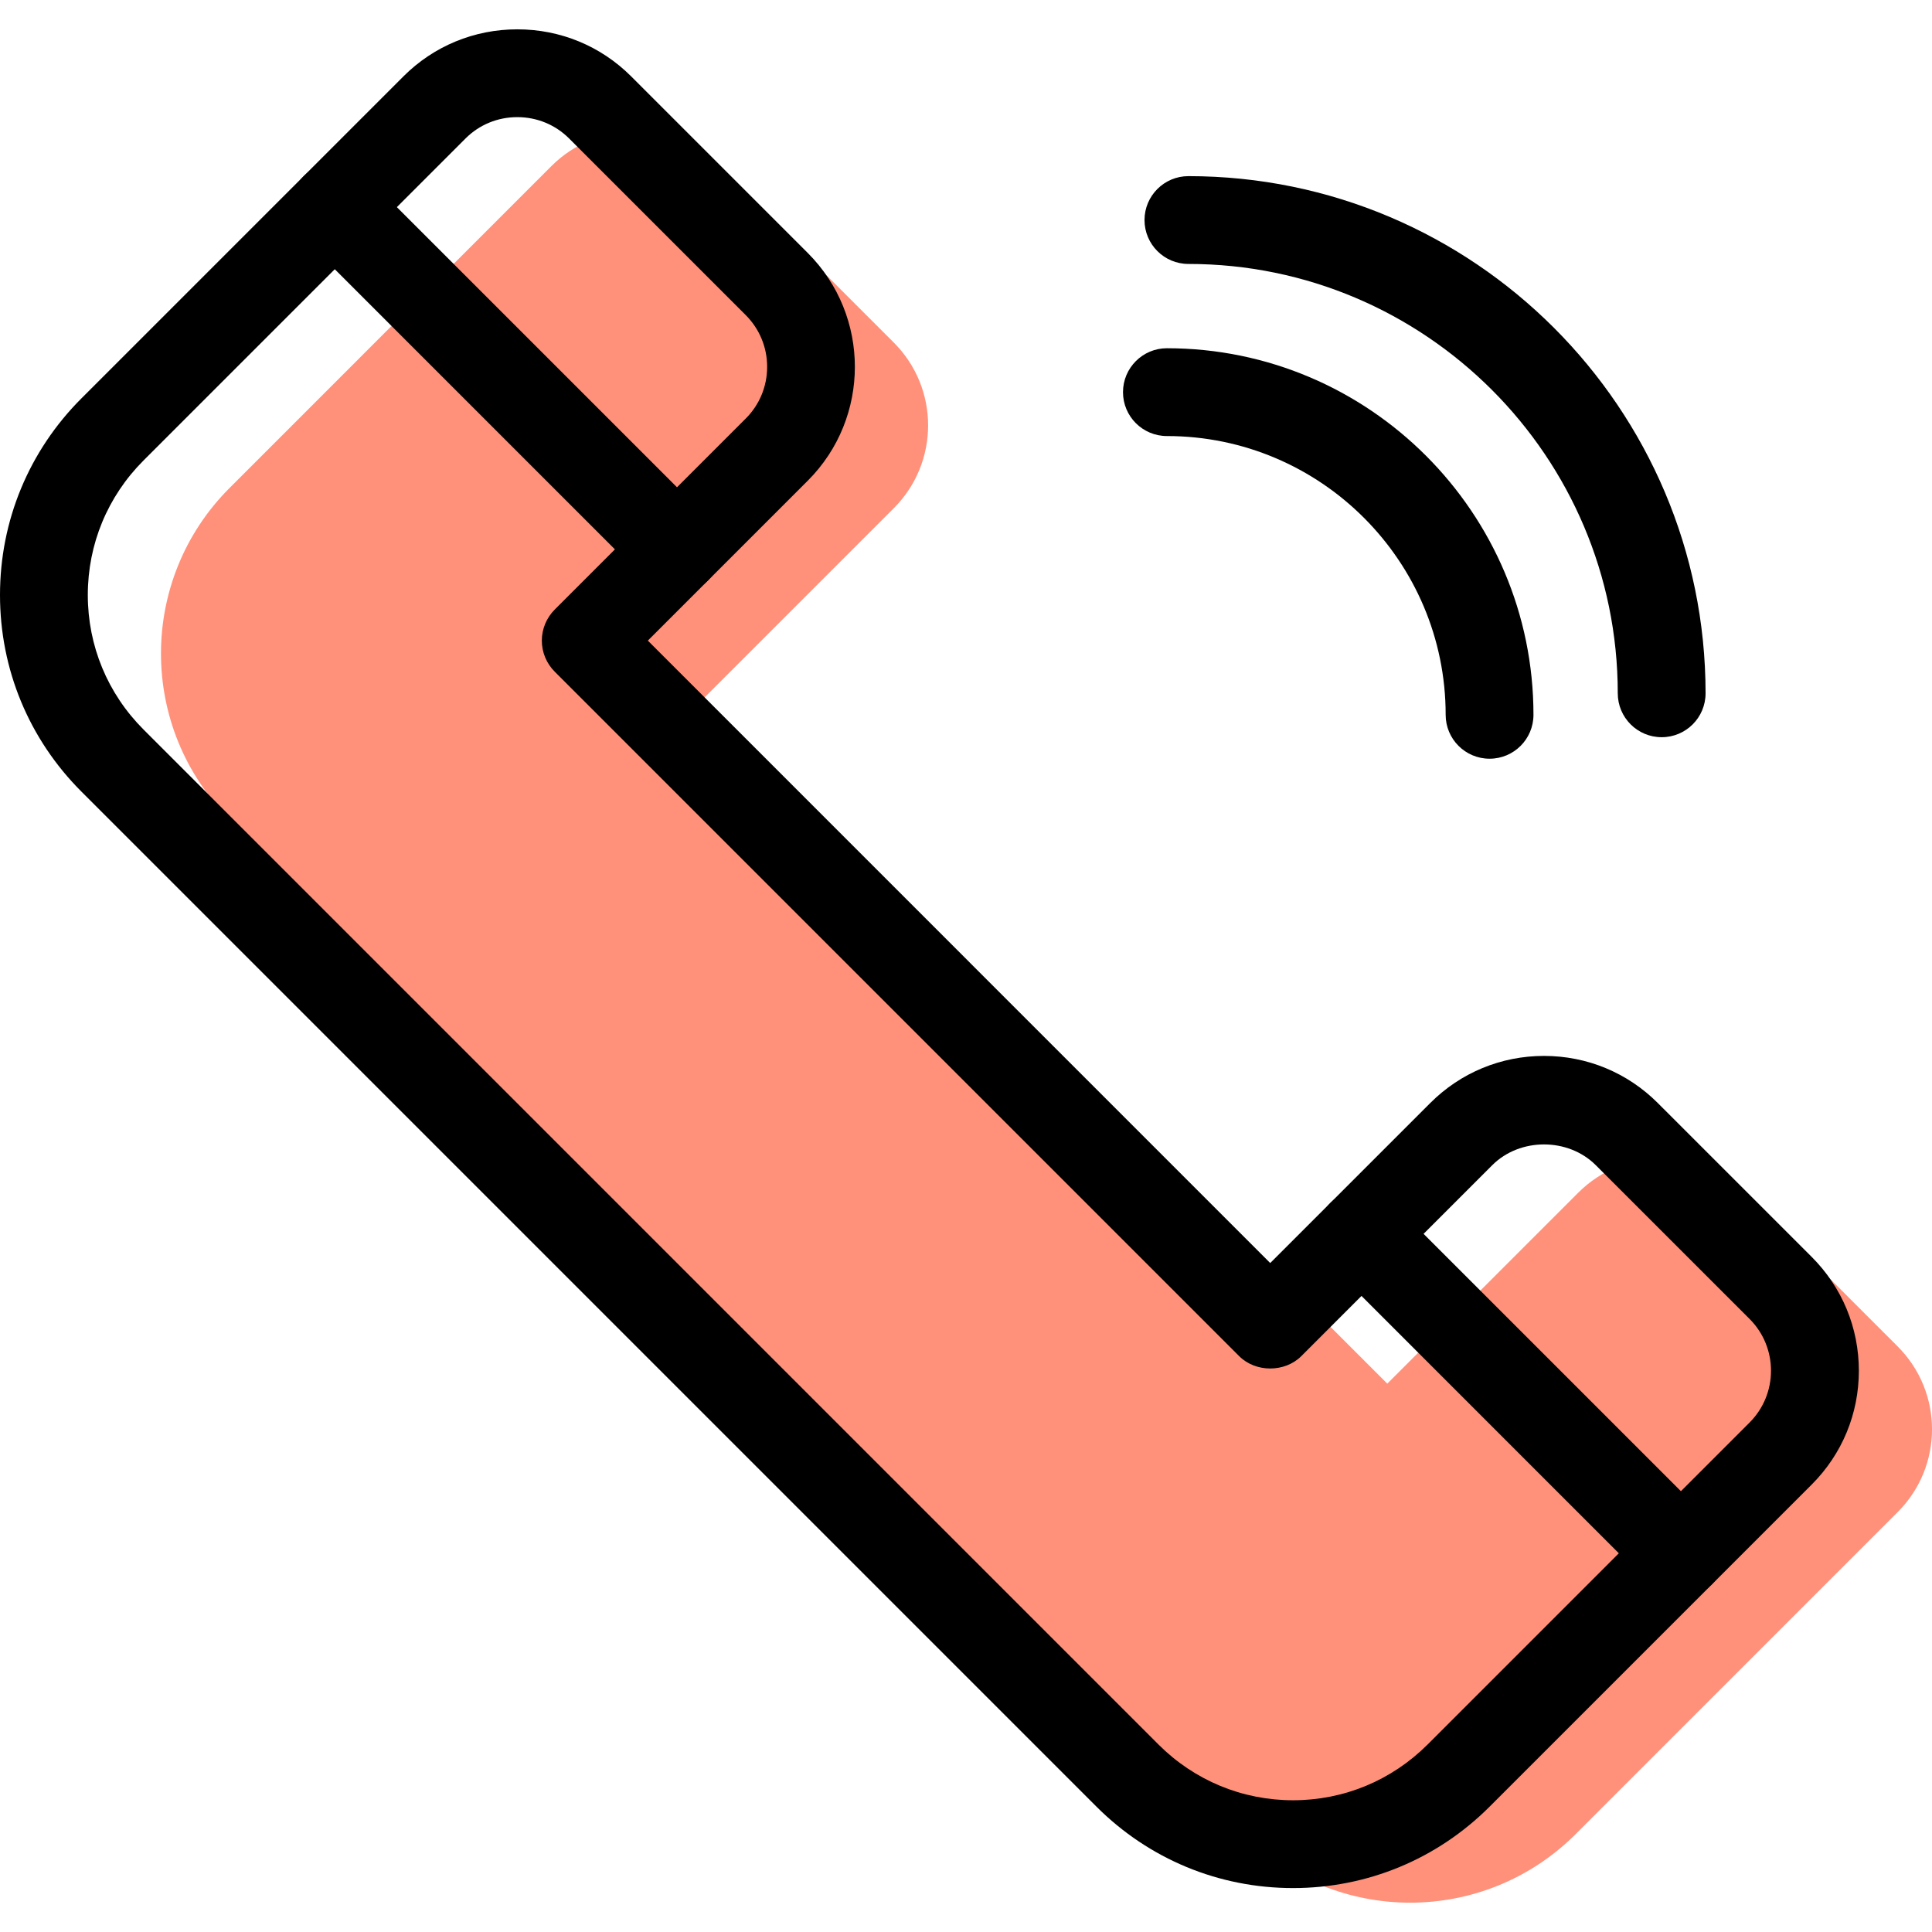
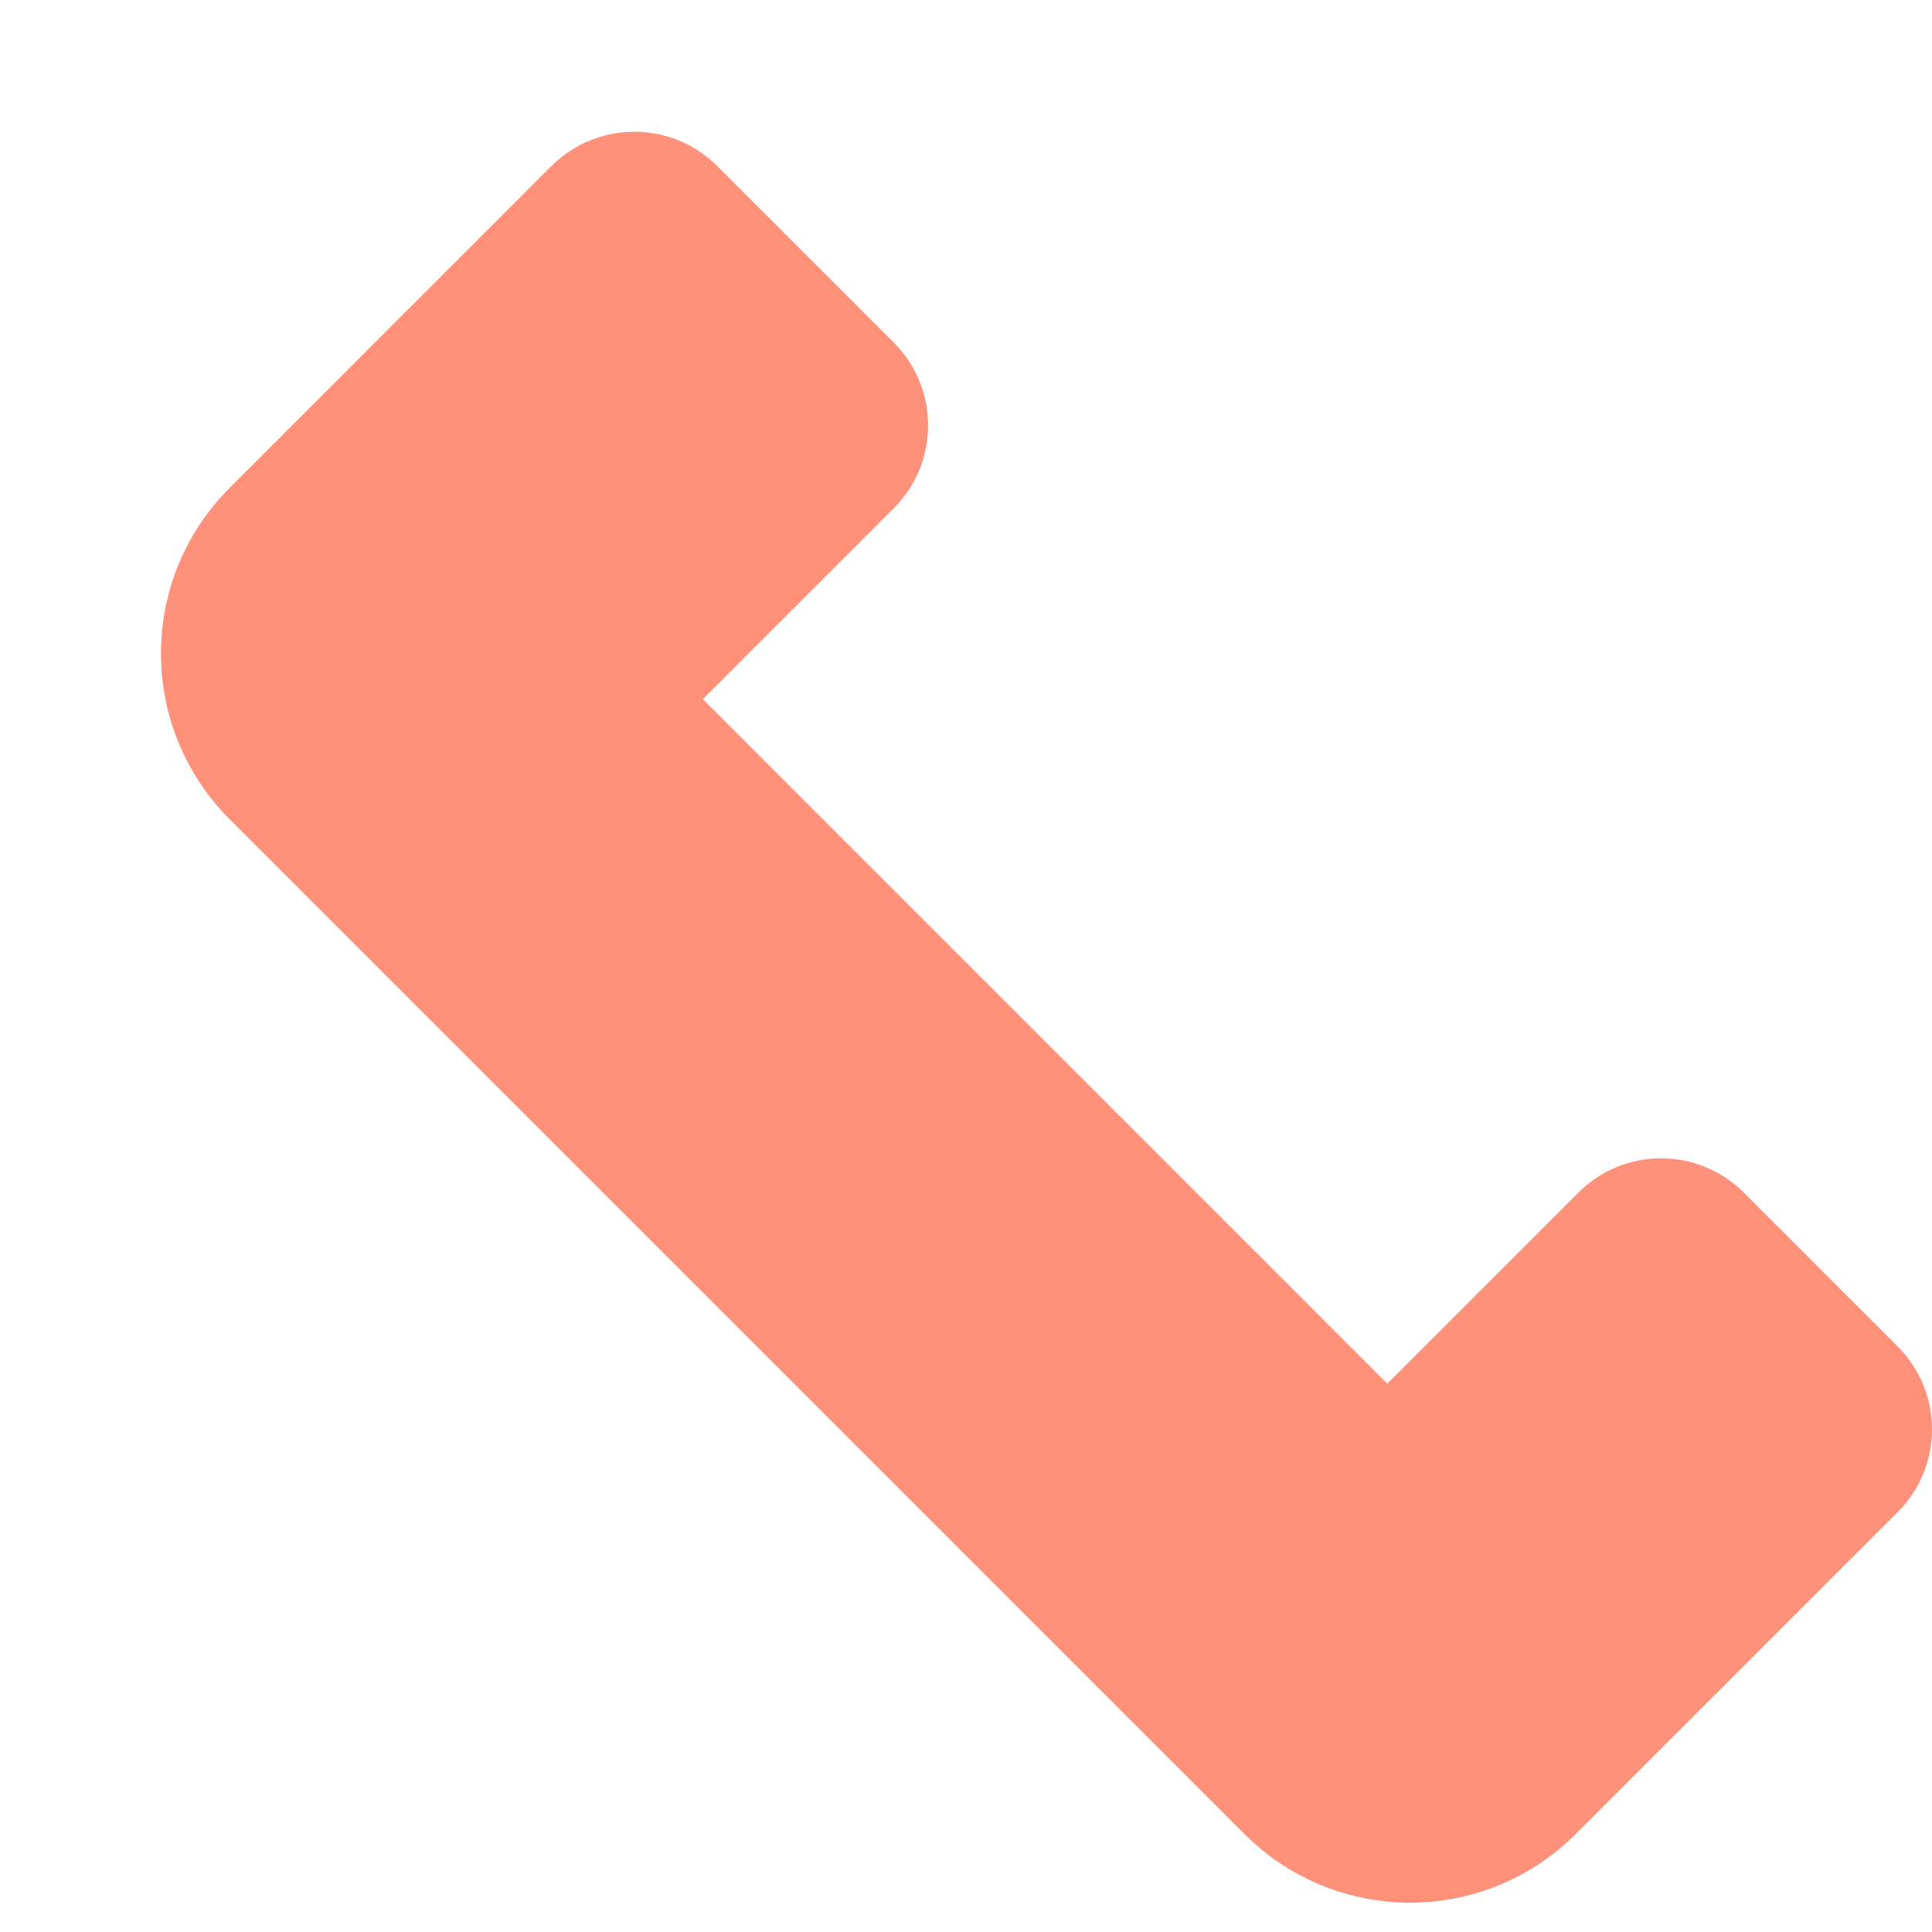
<svg xmlns="http://www.w3.org/2000/svg" version="1.1" id="Capa_1" x="0px" y="0px" viewBox="0 0 66.008 66.008" style="enable-background:new 0 0 66.008 66.008;" xml:space="preserve">
  <g>
    <g id="group-3svg">
-       <path id="path-1_22_" d="M50.892,25.922c-0.828,0-1.5-0.671-1.5-1.5c0-5.251-4.272-9.524-9.524-9.524c-0.828,0-1.5-0.671-1.5-1.5 c0-0.828,0.672-1.5,1.5-1.5c6.906,0,12.524,5.618,12.524,12.524C52.392,25.251,51.721,25.922,50.892,25.922z" />
-       <path id="path-2_22_" d="M56.772,25.187c-0.828,0-1.5-0.671-1.5-1.5c0-8.088-6.58-14.669-14.669-14.669 c-0.828,0-1.5-0.671-1.5-1.5c0-0.828,0.672-1.5,1.5-1.5c9.743,0,17.669,7.927,17.669,17.669 C58.272,24.516,57.601,25.187,56.772,25.187z" />
      <path id="path-3_22_" style="fill:#FF917B;" d="M53.924,40.747l-6.526,6.526L35.705,35.58L24.012,23.887l6.526-6.525 c1.562-1.562,1.562-4.095,0-5.657l-6.036-6.036c-1.555-1.555-4.101-1.555-5.657,0L7.843,16.672c-3.124,3.124-3.124,8.189,0,11.313 l17.729,17.729l16.949,16.949c3.124,3.124,8.189,3.124,11.313,0L64.837,51.66c1.562-1.562,1.562-4.094,0-5.656l-5.256-5.257 C58.019,39.185,55.486,39.185,53.924,40.747z" />
-       <path id="path-4_15_" d="M44.178,64.507c-2.538,0-4.924-0.989-6.718-2.783L2.782,27.046C0.988,25.252,0,22.866,0,20.328 c0-2.537,0.988-4.923,2.782-6.717L13.785,2.608c1.036-1.035,2.417-1.606,3.889-1.606s2.853,0.571,3.889,1.606l6.036,6.036 c2.144,2.145,2.144,5.634,0,7.778l-5.465,5.465l21.264,21.265l5.466-5.465c1.038-1.039,2.419-1.611,3.888-1.611 c1.47,0,2.851,0.572,3.889,1.611l5.257,5.256c1.039,1.039,1.611,2.42,1.611,3.889c0,1.469-0.572,2.85-1.611,3.889L50.895,61.724 C49.101,63.518,46.715,64.507,44.178,64.507z M17.674,4.002c-0.671,0-1.299,0.259-1.768,0.728L4.904,15.732 C3.676,16.96,3,18.592,3,20.328c0,1.737,0.676,3.369,1.904,4.597l34.677,34.678c1.228,1.227,2.86,1.904,4.597,1.904 c1.736,0,3.368-0.677,4.596-1.904L59.777,48.6c0.974-0.975,0.974-2.561,0-3.536l-5.257-5.256c-0.944-0.944-2.591-0.944-3.535,0 l-6.526,6.526c-0.563,0.562-1.559,0.562-2.121,0L18.952,22.948c-0.281-0.281-0.44-0.663-0.44-1.061c0-0.397,0.159-0.779,0.44-1.06 l6.526-6.526c0.472-0.472,0.732-1.1,0.732-1.768c0-0.667-0.26-1.295-0.732-1.768l-6.036-6.036 C18.972,4.261,18.345,4.002,17.674,4.002z" />
-       <path id="path-5_5_" d="M57.43,54.568c-0.384,0-0.768-0.146-1.061-0.439L45.456,43.216c-0.586-0.586-0.586-1.536,0-2.121 c0.586-0.586,1.535-0.586,2.121,0L58.49,52.008c0.586,0.585,0.586,1.535,0,2.121C58.197,54.422,57.813,54.568,57.43,54.568z" />
-       <path id="path-6_3_" d="M23.131,20.269c-0.384,0-0.768-0.146-1.061-0.439L10.377,8.137c-0.586-0.585-0.586-1.535,0-2.121 c0.586-0.586,1.535-0.586,2.121,0l11.693,11.693c0.586,0.585,0.586,1.535,0,2.121C23.898,20.123,23.514,20.269,23.131,20.269z" />
    </g>
  </g>
  <g> </g>
  <g> </g>
  <g> </g>
  <g> </g>
  <g> </g>
  <g> </g>
  <g> </g>
  <g> </g>
  <g> </g>
  <g> </g>
  <g> </g>
  <g> </g>
  <g> </g>
  <g> </g>
  <g> </g>
</svg>